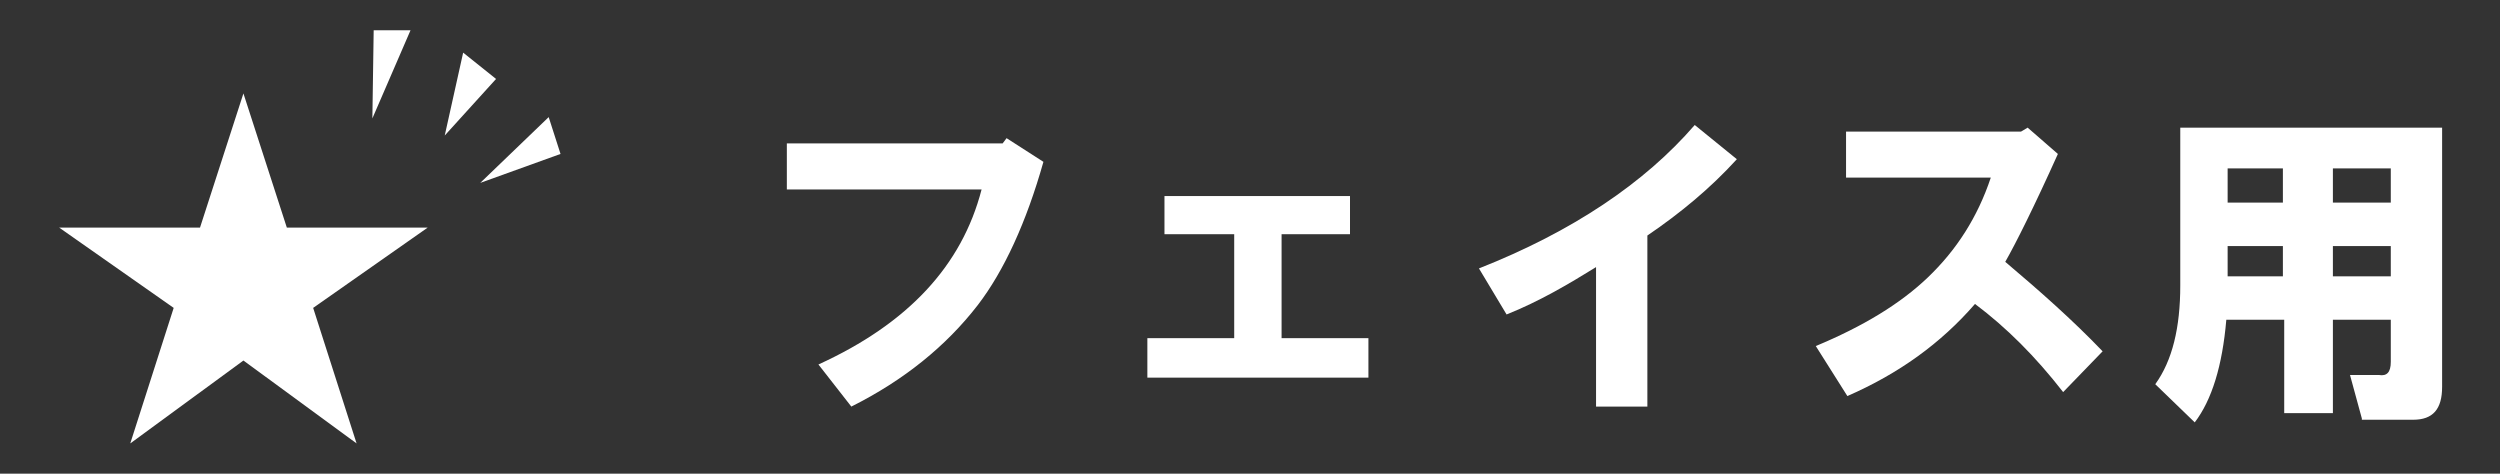
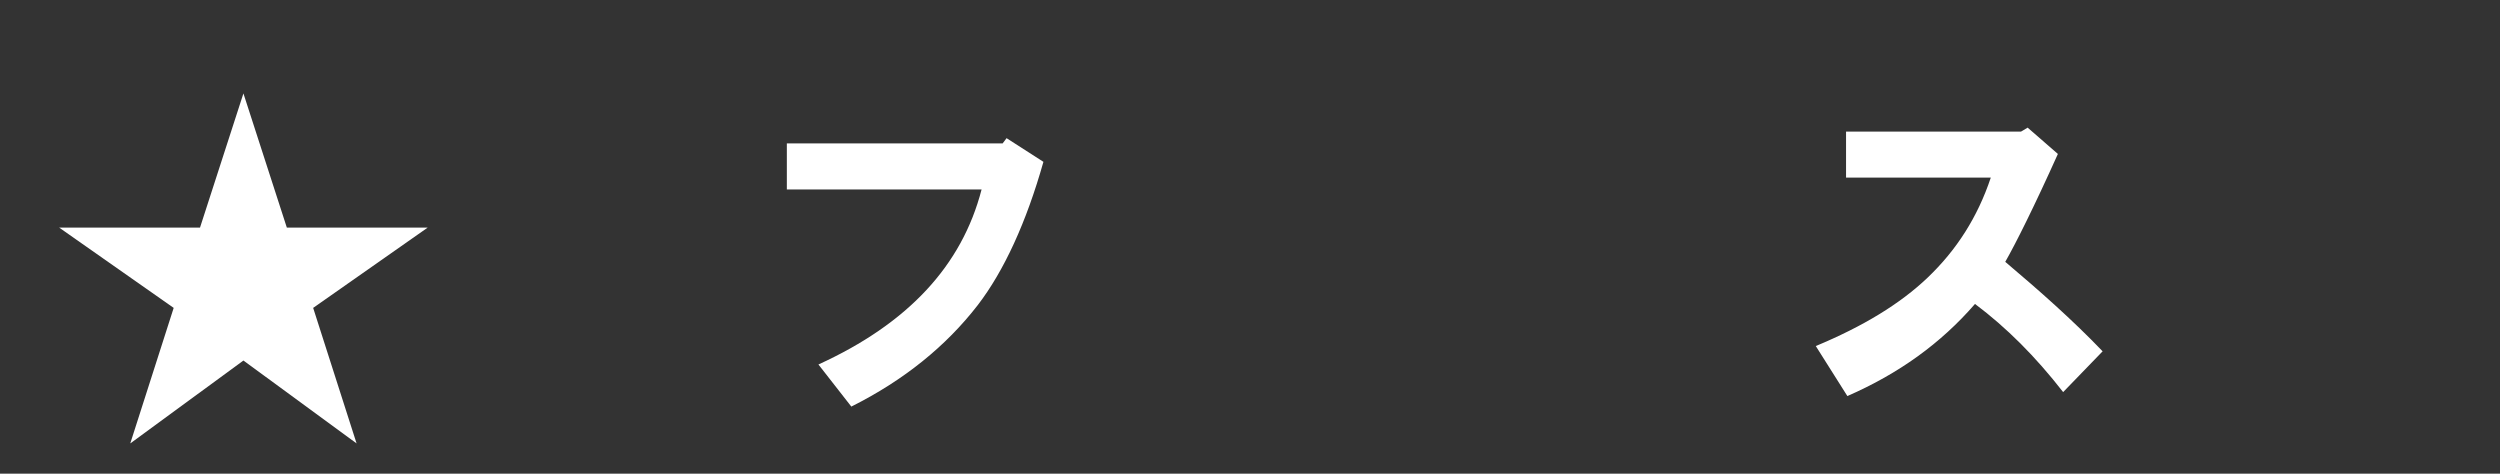
<svg xmlns="http://www.w3.org/2000/svg" version="1.1" id="レイヤー_1" x="0px" y="0px" width="190px" height="36px" viewBox="147 6 190 36" style="enable-background:new 147 6 190 36;" xml:space="preserve">
  <rect x="147" y="6" width="190" height="36" fill="#333333" stroke="none" />
  <style type="text/css">
	.st0{enable-background:new    ;}
	.st1{fill:#FFFFFF;}
</style>
  <g>
    <g class="st0">
      <path class="st1" d="M206.7,16.9h16.5l0.3-0.4l2.8,1.8c-1.3,4.6-3,8.3-5,10.9c-2.4,3.1-5.6,5.7-9.6,7.7l-2.5-3.2    c6.8-3.1,10.9-7.5,12.4-13.3h-14.8V16.9z" />
-       <path class="st1" d="M234.2,34.7v-3h6.6v-7.9h-5.3v-2.9h14.1v2.9h-5.2v7.9h6.6v3H234.2z" />
-       <path class="st1" d="M259.4,26.4c7.1-2.8,12.6-6.5,16.4-10.9l3.2,2.6c-2,2.2-4.3,4.1-6.8,5.8v13h-3.9V26.3    c-2.1,1.3-4.3,2.6-6.8,3.6L259.4,26.4z" />
      <path class="st1" d="M285,32.3c3.6-1.5,6.4-3.2,8.5-5.2c2.2-2.1,3.8-4.6,4.8-7.6h-11V16h13.3l0.5-0.3l2.3,2c-1.8,4-3.2,6.8-4,8.2    c2.6,2.2,5.1,4.4,7.4,6.8l-3,3.1c-2.1-2.7-4.3-4.9-6.7-6.7c-2.6,3-5.8,5.3-9.7,7L285,32.3z" />
-       <path class="st1" d="M326.5,37.8l-0.9-3.3h2.2c0.6,0.1,0.9-0.2,0.9-1v-3.2h-4.4v7.1h-3.7v-7.1h-4.4c-0.3,3.5-1.1,6.1-2.4,7.8    l-3-2.9c1.3-1.8,1.9-4.3,1.9-7.5v-12h19.9v19.7c0,1.7-0.7,2.5-2.2,2.5H326.5z M316.3,21.4h4.2v-2.6h-4.2V21.4z M316.3,27h4.2v-2.3    h-4.2V27z M324.3,21.4h4.4v-2.6h-4.4V21.4z M324.3,27h4.4v-2.3h-4.4V27z" />
    </g>
    <g>
      <polygon id="XMLID_3_" class="st1" points="165.5,13.1 168.8,23.3 179.5,23.3 170.8,29.4 174.1,39.7 165.5,33.4 156.9,39.7     160.2,29.4 151.5,23.3 162.2,23.3   " />
      <g>
        <g>
-           <path class="st1" d="M188.7,14.9l-5.2,5l6.1-2.2L188.7,14.9z M182.2,10l-1.4,6.3l3.9-4.3L182.2,10z M175.3,15l2.9-6.7h-2.8      L175.3,15L175.3,15z" />
-         </g>
+           </g>
      </g>
    </g>
  </g>
</svg>